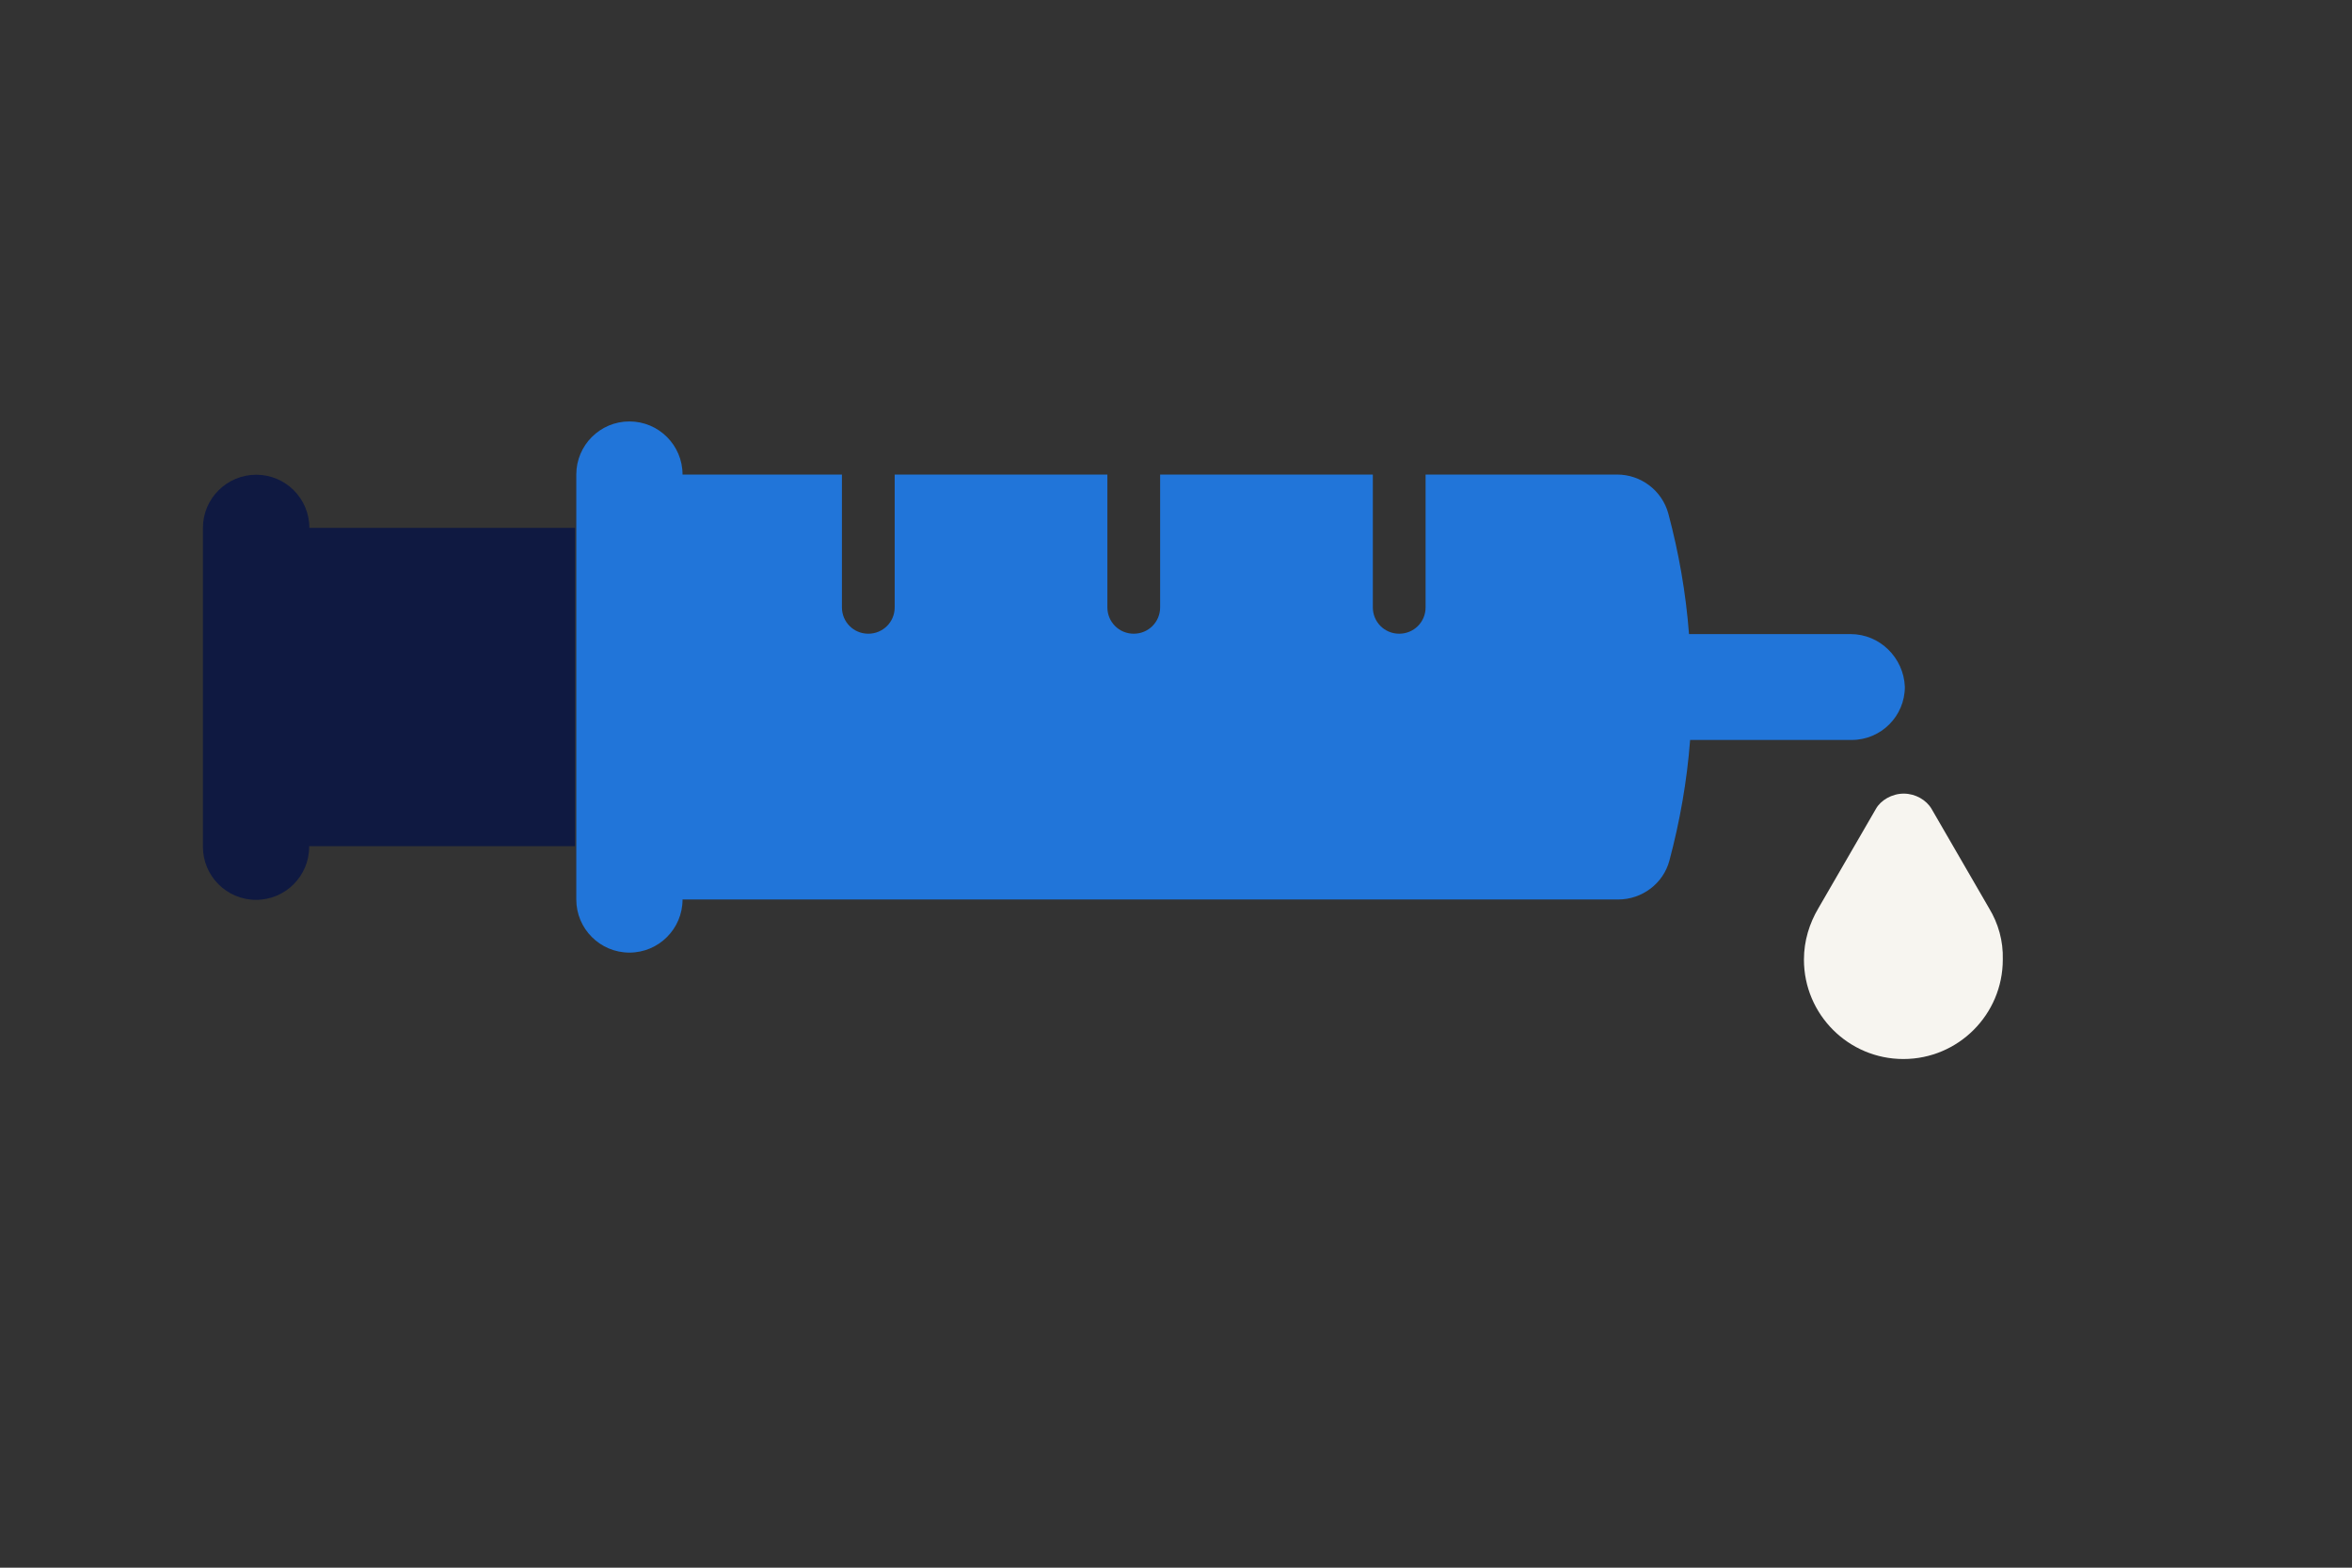
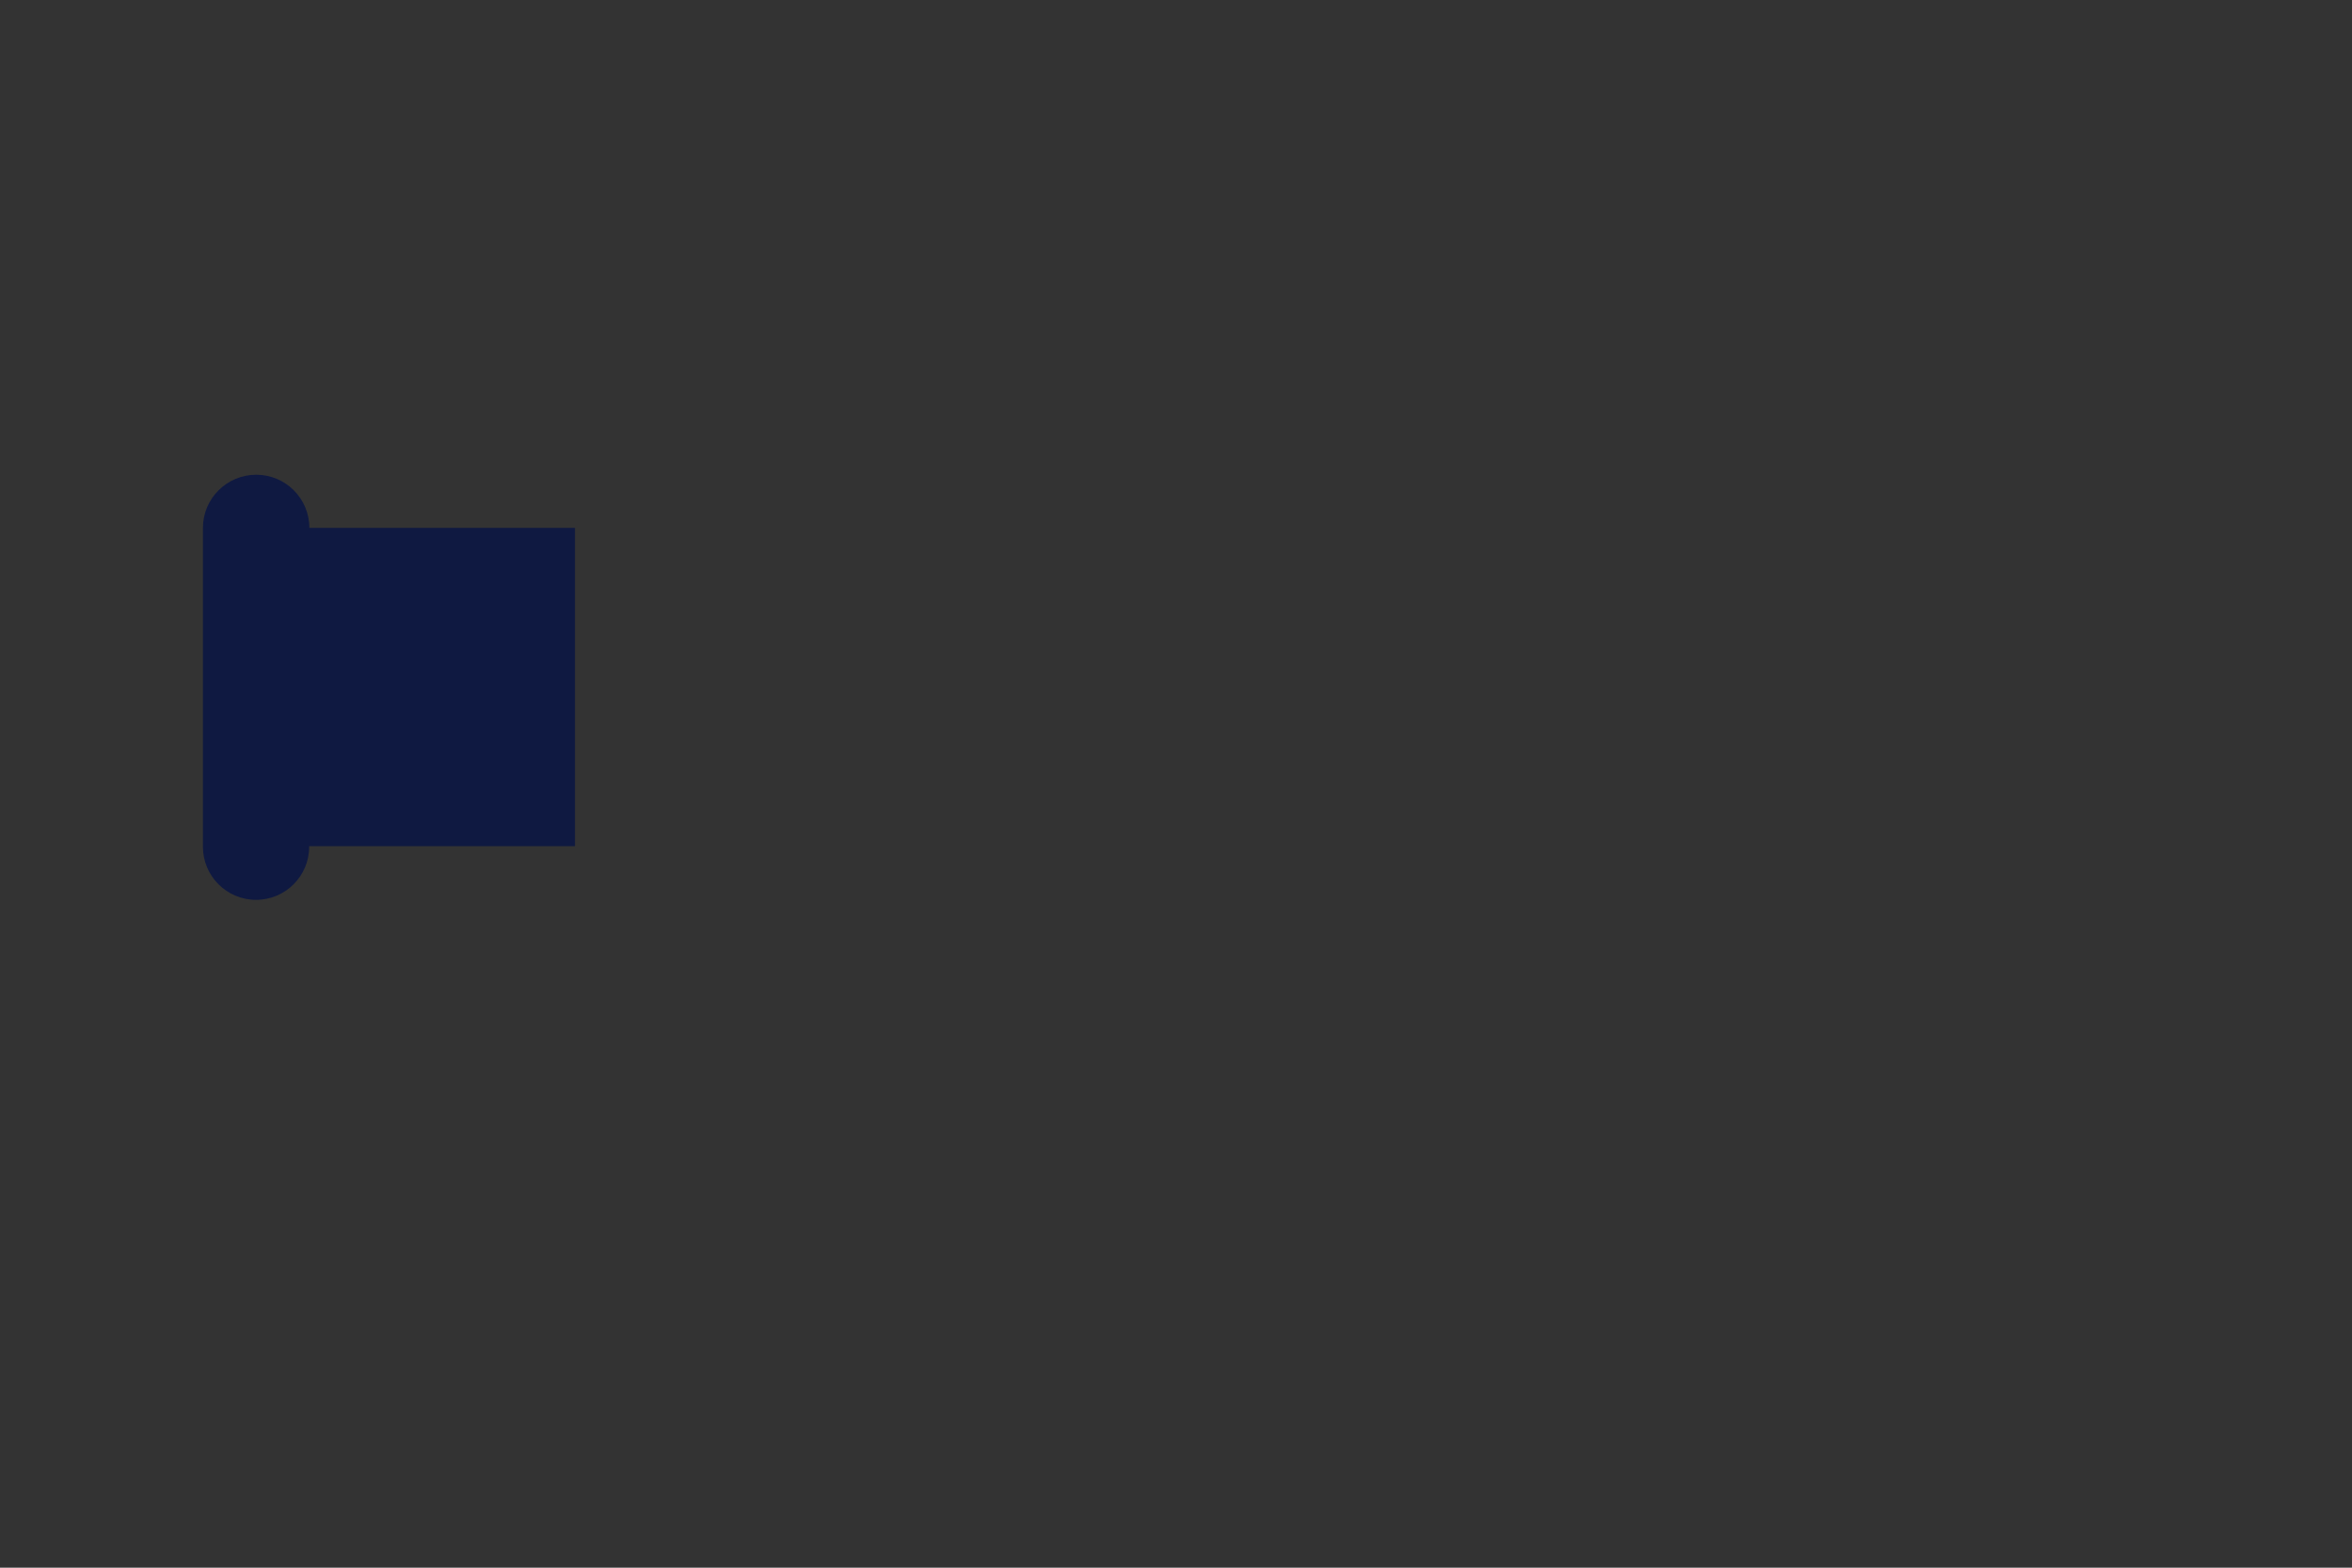
<svg xmlns="http://www.w3.org/2000/svg" version="1.1" id="Laag_1" x="0px" y="0px" viewBox="0 0 1275 850" style="enable-background:new 0 0 1275 850;" xml:space="preserve">
  <rect x="0" y="0" width="1275" height="850" fill="#333333" stroke="none" />
  <style type="text/css">
	.st0{fill:none;}
	.st1{fill:#F7F5F0;}
	.st2{fill:#0F1941;}
	.st3{fill:#2175D9;}
</style>
-   <rect class="st0" width="1275" height="850" />
-   <path class="st1" d="M1078.3,492.5L1078.3,492.5c0,0-28.4-49.1-31.2-53.9c-2.8-4.8-8.7-8.3-15.1-8.3c-6.4,0-12.5,3.6-15.1,8.3  c-2.7,4.7-31.2,53.9-31.2,53.9l0,0c-4.8,8.1-7.8,17.6-7.8,27.8c0,29.8,24.2,53.9,53.9,53.9c29.8,0,53.9-24.2,53.9-53.9  C1086,510.1,1083.2,500.6,1078.3,492.5z" />
  <path class="st2" d="M311.7,286.2H167.7c0-15.9-12.9-28.8-28.8-28.8S110,270.3,110,286.2v172.9c0,15.9,12.9,28.8,28.8,28.8  s28.8-12.9,28.8-28.8v-0.3h144.1V286.2z" />
-   <path class="st3" d="M1003.2,343.8h-87.6c-1.7-22.5-5.6-44.3-11.2-65.3c-3.4-12.5-14.8-21.2-27.8-21.2H772.8v72  c0,8-6.4,14.3-14.3,14.3c-8,0-14.3-6.4-14.3-14.3v-72H628.9v72c0,8-6.4,14.3-14.3,14.3c-8,0-14.3-6.4-14.3-14.3v-72H485v72  c0,8-6.4,14.3-14.3,14.3c-8,0-14.3-6.4-14.3-14.3v-72h-86.4c0-15.9-12.9-28.8-28.8-28.8c-15.9,0-28.8,12.9-28.8,28.8v230.4  c0,15.9,12.9,28.8,28.8,28.8c15.9,0,28.8-12.9,28.8-28.8h507.2c12.9,0,24.5-8.6,27.8-21.2c5.6-21,9.5-42.9,11.2-65.3h87.6  c15.9,0,28.8-12.9,28.8-28.8l0,0C1032,356.7,1019.1,343.8,1003.2,343.8z" />
</svg>